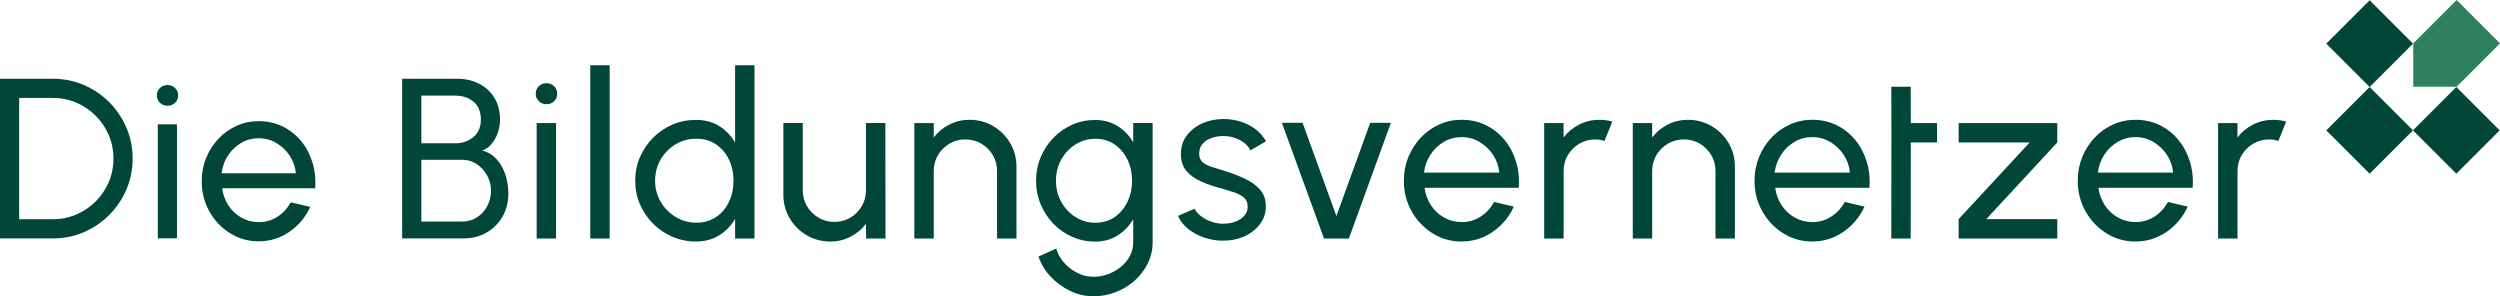
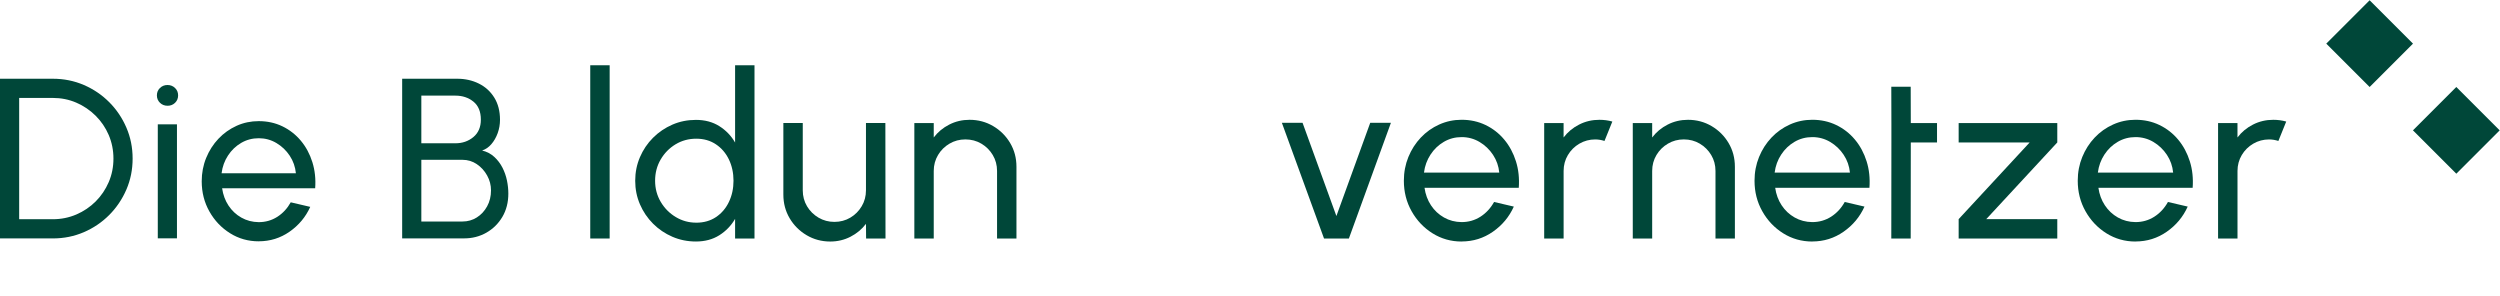
<svg xmlns="http://www.w3.org/2000/svg" viewBox="0 0 975.35 115.59">
  <g fill="#004739">
-     <path d="m213.25 40.65c-1.2 0-2.21-.39-3.02-1.17s-1.22-1.76-1.22-2.93.41-2.15 1.22-2.93 1.8-1.17 2.97-1.17 2.16.39 2.97 1.17 1.22 1.76 1.22 2.93-.4 2.15-1.19 2.93c-.8.78-1.78 1.17-2.95 1.17zm-3.88 7.35h7.57v45.06h-7.57z" />
    <path d="m230.28 93.06v-67.6h7.57v67.59h-7.57z" />
    <path d="m286.79 25.46h7.57v67.59h-7.57v-7.66c-1.53 2.64-3.59 4.78-6.17 6.4s-5.62 2.43-9.1 2.43c-3.28 0-6.34-.62-9.19-1.85s-5.37-2.93-7.55-5.11-3.88-4.7-5.11-7.55-1.85-5.92-1.85-9.19.62-6.35 1.85-9.21c1.23-2.87 2.93-5.39 5.11-7.57s4.7-3.88 7.55-5.12 5.92-1.85 9.19-1.85c3.48 0 6.52.81 9.1 2.43s4.64 3.76 6.17 6.4v-30.15zm-15.18 61.42c2.97 0 5.55-.73 7.73-2.19s3.86-3.43 5.05-5.93c1.19-2.49 1.78-5.24 1.78-8.25s-.6-5.83-1.8-8.31-2.89-4.45-5.07-5.9c-2.18-1.46-4.74-2.19-7.68-2.19s-5.67.74-8.09 2.21-4.35 3.45-5.79 5.92c-1.44 2.48-2.16 5.23-2.16 8.27s.74 5.79 2.21 8.27 3.43 4.45 5.86 5.9c2.43 1.46 5.09 2.19 7.98 2.19z" />
    <path d="m305.62 75.93v-27.94h7.57v26.27c0 2.28.56 4.36 1.67 6.22s2.61 3.34 4.48 4.44c1.88 1.1 3.94 1.65 6.2 1.65s4.35-.55 6.2-1.65c1.85-1.09 3.33-2.58 4.44-4.44s1.67-3.94 1.67-6.22v-26.27h7.57l.05 45.06h-7.57l-.05-5.72c-1.59 2.1-3.6 3.78-6.04 5.03-2.43 1.25-5.06 1.87-7.89 1.87-3.36 0-6.44-.82-9.21-2.46-2.78-1.64-4.99-3.84-6.63-6.6-1.64-2.77-2.46-5.84-2.46-9.24z" />
    <path d="m396.56 65.03v28.03h-7.57v-26.36c0-2.28-.56-4.36-1.67-6.22s-2.6-3.34-4.46-4.44-3.93-1.65-6.22-1.65-4.32.55-6.2 1.65-3.37 2.58-4.48 4.44-1.67 3.94-1.67 6.22v26.36h-7.57v-45.06h7.57v5.63c1.59-2.1 3.6-3.78 6.04-5.02 2.43-1.25 5.08-1.87 7.93-1.87 3.36 0 6.44.82 9.22 2.46s4.99 3.84 6.62 6.6c1.64 2.77 2.46 5.84 2.46 9.24z" />
-     <path d="m442.12 48h7.57v46.51c0 2.97-.64 5.74-1.92 8.31s-3 4.81-5.16 6.72-4.63 3.39-7.39 4.46c-2.77 1.06-5.65 1.6-8.65 1.6s-6.14-.7-9.06-2.1c-2.91-1.4-5.46-3.26-7.64-5.59s-3.75-4.93-4.71-7.82l6.94-3.15c.57 2.07 1.6 3.94 3.09 5.61s3.23 2.99 5.23 3.97 4.05 1.47 6.15 1.47c1.98 0 3.9-.35 5.75-1.04s3.51-1.65 5-2.86 2.66-2.64 3.51-4.28c.86-1.64 1.28-3.4 1.28-5.29v-8.97c-1.53 2.58-3.55 4.68-6.06 6.29s-5.43 2.41-8.76 2.41-6.17-.62-8.97-1.85c-2.79-1.23-5.24-2.93-7.35-5.11-2.1-2.18-3.75-4.7-4.96-7.55-1.2-2.85-1.8-5.92-1.8-9.19s.6-6.35 1.8-9.21c1.2-2.87 2.86-5.39 4.96-7.57s4.55-3.88 7.35-5.12 5.78-1.85 8.97-1.85 6.26.8 8.76 2.39c2.51 1.59 4.53 3.69 6.06 6.31v-7.48zm-14.78 38.89c2.91 0 5.44-.75 7.59-2.25s3.81-3.5 4.98-5.99 1.76-5.2 1.76-8.11-.59-5.74-1.78-8.22-2.86-4.46-5-5.95c-2.15-1.49-4.66-2.23-7.55-2.23s-5.41.74-7.75 2.21-4.2 3.45-5.57 5.92c-1.37 2.48-2.05 5.23-2.05 8.27s.7 5.79 2.1 8.27 3.26 4.45 5.59 5.9c2.33 1.46 4.89 2.19 7.68 2.19z" />
-     <path d="m476.5 93.91c-2.43-.09-4.8-.55-7.1-1.37-2.3-.83-4.31-1.95-6.04-3.38s-2.98-3.07-3.76-4.94l6.49-2.79c.45 1.02 1.26 1.98 2.43 2.88s2.52 1.62 4.06 2.16c1.53.54 3.08.81 4.64.81 1.65 0 3.2-.26 4.64-.77s2.62-1.27 3.54-2.28c.92-1 1.37-2.21 1.37-3.63 0-1.5-.5-2.68-1.51-3.54-1.01-.85-2.27-1.53-3.79-2.03s-3.06-.97-4.62-1.42c-3.09-.78-5.86-1.72-8.29-2.82-2.43-1.09-4.35-2.49-5.75-4.19s-2.1-3.87-2.1-6.51c0-2.79.77-5.21 2.32-7.26 1.55-2.04 3.58-3.62 6.11-4.73 2.52-1.11 5.23-1.67 8.11-1.67 3.64 0 6.96.78 9.96 2.34s5.24 3.68 6.71 6.35l-6.08 3.56c-.51-1.08-1.29-2.04-2.34-2.86-1.05-.83-2.25-1.48-3.6-1.96s-2.73-.74-4.15-.77c-1.74-.06-3.37.17-4.89.68s-2.73 1.28-3.65 2.32-1.37 2.32-1.37 3.85.49 2.64 1.46 3.43 2.25 1.4 3.83 1.87c1.58.46 3.3 1 5.16 1.6 2.73.87 5.29 1.88 7.66 3.02s4.29 2.57 5.75 4.28 2.17 3.83 2.14 6.35c0 2.77-.83 5.18-2.48 7.23-1.65 2.06-3.79 3.63-6.42 4.71s-5.45 1.56-8.45 1.44z" />
    <path d="m526.25 93.06h-9.69l-16.45-45.15h8.07l13.2 36.37 13.2-36.37h8.07z" />
    <path d="m570.23 94.23c-4.15 0-7.92-1.07-11.33-3.2s-6.13-4.99-8.16-8.59c-2.03-3.59-3.04-7.56-3.04-11.92 0-3.3.59-6.39 1.76-9.26s2.78-5.39 4.84-7.57 4.45-3.88 7.19-5.11 5.65-1.85 8.74-1.85c3.4 0 6.51.68 9.35 2.05s5.27 3.27 7.3 5.7 3.54 5.26 4.55 8.47 1.37 6.66 1.1 10.32h-36.77c.36 2.55 1.2 4.83 2.52 6.83s3.01 3.58 5.07 4.75 4.35 1.77 6.87 1.8c2.7 0 5.15-.7 7.35-2.1 2.19-1.4 3.97-3.31 5.32-5.75l7.71 1.8c-1.8 4-4.52 7.26-8.16 9.8s-7.71 3.81-12.21 3.81zm-14.69-26.9h29.38c-.24-2.52-1.05-4.83-2.43-6.92s-3.14-3.76-5.27-5.03c-2.13-1.26-4.46-1.89-6.98-1.89s-4.84.62-6.94 1.85-3.84 2.89-5.2 4.98c-1.37 2.09-2.22 4.42-2.55 7.01z" />
    <path d="m602.45 93.06v-45.06h7.57v5.63c1.59-2.1 3.6-3.78 6.04-5.02 2.43-1.25 5.08-1.87 7.93-1.87 1.74 0 3.42.22 5.05.68l-3.06 7.57c-1.23-.39-2.43-.59-3.6-.59-2.25 0-4.32.55-6.2 1.65s-3.37 2.58-4.48 4.44-1.67 3.94-1.67 6.22v26.36h-7.57z" />
    <path d="m676.85 65.03v28.03h-7.57v-26.36c0-2.28-.56-4.36-1.67-6.22s-2.6-3.34-4.46-4.44-3.93-1.65-6.22-1.65-4.32.55-6.2 1.65-3.37 2.58-4.48 4.44-1.67 3.94-1.67 6.22v26.36h-7.57v-45.06h7.57v5.63c1.59-2.1 3.6-3.78 6.04-5.02 2.43-1.25 5.08-1.87 7.93-1.87 3.36 0 6.44.82 9.22 2.46s4.99 3.84 6.62 6.6c1.64 2.77 2.46 5.84 2.46 9.24z" />
    <path d="m707.04 94.23c-4.15 0-7.92-1.07-11.33-3.2s-6.13-4.99-8.16-8.59c-2.03-3.59-3.04-7.56-3.04-11.92 0-3.3.59-6.39 1.76-9.26s2.78-5.39 4.84-7.57 4.45-3.88 7.19-5.11c2.73-1.23 5.65-1.85 8.74-1.85 3.4 0 6.51.68 9.35 2.05s5.27 3.27 7.3 5.7 3.54 5.26 4.55 8.47 1.37 6.66 1.1 10.32h-36.77c.36 2.55 1.2 4.83 2.52 6.83s3.01 3.58 5.07 4.75 4.35 1.77 6.87 1.8c2.7 0 5.15-.7 7.35-2.1 2.19-1.4 3.97-3.31 5.32-5.75l7.71 1.8c-1.8 4-4.52 7.26-8.16 9.8s-7.71 3.81-12.21 3.81zm-14.69-26.9h29.38c-.24-2.52-1.05-4.83-2.43-6.92s-3.14-3.76-5.27-5.03c-2.13-1.26-4.46-1.89-6.98-1.89s-4.84.62-6.94 1.85-3.84 2.89-5.2 4.98c-1.37 2.09-2.22 4.42-2.55 7.01z" />
    <path d="m755.71 55.57h-10.23l-.04 37.49h-7.57l.04-37.49v-7.57l-.04-14.15h7.57l.04 14.15h10.23z" />
    <path d="m802.63 55.57-27.71 29.92h27.71v7.57h-38.48v-7.57l27.71-29.92h-27.71v-7.57h38.48z" />
    <path d="m833.14 94.23c-4.15 0-7.92-1.07-11.33-3.2s-6.13-4.99-8.16-8.59c-2.03-3.59-3.04-7.56-3.04-11.92 0-3.3.59-6.39 1.76-9.26s2.78-5.39 4.84-7.57 4.45-3.88 7.19-5.11c2.73-1.23 5.65-1.85 8.74-1.85 3.4 0 6.51.68 9.35 2.05s5.27 3.27 7.3 5.7 3.54 5.26 4.55 8.47 1.37 6.66 1.1 10.32h-36.77c.36 2.55 1.2 4.83 2.52 6.83s3.01 3.58 5.07 4.75 4.35 1.77 6.87 1.8c2.7 0 5.15-.7 7.35-2.1 2.19-1.4 3.97-3.31 5.32-5.75l7.71 1.8c-1.8 4-4.52 7.26-8.16 9.8s-7.71 3.81-12.21 3.81zm-14.69-26.9h29.38c-.24-2.52-1.05-4.83-2.43-6.92s-3.14-3.76-5.27-5.03c-2.13-1.26-4.46-1.89-6.98-1.89s-4.84.62-6.94 1.85-3.84 2.89-5.2 4.98c-1.37 2.09-2.22 4.42-2.55 7.01z" />
    <path d="m865.36 93.06v-45.06h7.57v5.63c1.59-2.1 3.6-3.78 6.04-5.02 2.43-1.25 5.08-1.87 7.93-1.87 1.74 0 3.42.22 5.05.68l-3.06 7.57c-1.23-.39-2.43-.59-3.6-.59-2.25 0-4.32.55-6.2 1.65s-3.37 2.58-4.48 4.44-1.67 3.94-1.67 6.22v26.36h-7.57z" />
    <path d="m0 93v-62.28h20.6c4.3 0 8.33.81 12.1 2.43 3.76 1.62 7.07 3.86 9.92 6.72s5.08 6.17 6.69 9.92c1.62 3.75 2.43 7.78 2.43 12.08s-.81 8.33-2.43 12.08-3.85 7.06-6.69 9.92c-2.85 2.86-6.16 5.1-9.92 6.72-3.77 1.62-7.8 2.43-12.1 2.43h-20.6zm7.48-7.47h13.12c3.26 0 6.32-.62 9.19-1.85 2.86-1.23 5.37-2.93 7.54-5.09 2.16-2.16 3.86-4.68 5.09-7.54s1.84-5.92 1.84-9.18-.62-6.32-1.84-9.19c-1.23-2.86-2.94-5.37-5.12-7.54-2.18-2.16-4.69-3.86-7.54-5.09s-5.9-1.84-9.17-1.84h-13.11v47.33z" />
    <path d="m65.39 41.26c-1.19 0-2.18-.38-2.98-1.16-.8-.77-1.2-1.74-1.2-2.89s.4-2.12 1.2-2.89 1.78-1.16 2.94-1.16 2.14.39 2.94 1.16 1.2 1.74 1.2 2.89-.39 2.12-1.18 2.89-1.76 1.16-2.91 1.16zm-3.83 7.25h7.48v44.48h-7.48z" />
    <path d="m100.94 94.15c-4.09 0-7.82-1.05-11.19-3.16s-6.05-4.93-8.05-8.48c-2-3.54-3-7.46-3-11.77 0-3.26.58-6.31 1.74-9.14s2.75-5.32 4.78-7.47 4.4-3.83 7.09-5.05c2.7-1.22 5.57-1.82 8.63-1.82 3.35 0 6.43.67 9.23 2.02s5.2 3.23 7.21 5.63c2 2.4 3.5 5.19 4.49 8.36s1.36 6.57 1.09 10.19h-36.3c.36 2.52 1.19 4.77 2.49 6.74s2.97 3.54 5 4.69 4.29 1.75 6.78 1.78c2.67 0 5.08-.69 7.25-2.07 2.16-1.38 3.91-3.27 5.25-5.67l7.61 1.78c-1.78 3.95-4.47 7.17-8.05 9.67-3.59 2.51-7.61 3.76-12.06 3.76zm-14.5-26.56h29c-.24-2.49-1.04-4.77-2.4-6.83s-3.1-3.71-5.2-4.96c-2.11-1.25-4.4-1.87-6.89-1.87s-4.78.61-6.85 1.82c-2.08 1.22-3.79 2.85-5.14 4.92-1.35 2.06-2.19 4.37-2.51 6.92z" />
    <path d="m156.9 93v-62.28h21.49c3.08 0 5.89.63 8.43 1.89s4.55 3.09 6.03 5.49 2.22 5.28 2.22 8.63c0 1.81-.3 3.55-.91 5.23-.61 1.67-1.44 3.11-2.49 4.32-1.05 1.2-2.25 2.01-3.58 2.43 1.87.47 3.45 1.31 4.76 2.51 1.3 1.2 2.36 2.6 3.18 4.2s1.4 3.28 1.76 5.03.53 3.44.53 5.07c0 3.44-.78 6.47-2.33 9.1-1.56 2.62-3.64 4.68-6.25 6.16s-5.49 2.22-8.63 2.22h-24.2zm7.48-37.1h13.3c2.73 0 5.06-.81 7.01-2.43 1.94-1.62 2.91-3.88 2.91-6.78 0-3.14-.97-5.49-2.91-7.05s-4.28-2.33-7.01-2.33h-13.3zm0 30.52h16.06c2.05 0 3.91-.53 5.58-1.58s3.02-2.5 4.03-4.34 1.51-3.91 1.51-6.23c0-2.05-.5-3.98-1.51-5.8s-2.35-3.3-4.03-4.43c-1.67-1.13-3.54-1.69-5.58-1.69h-16.06z" />
-     <path d="m912.62 38.8h23.93v23.93h-23.93z" transform="matrix(.707 -.707 .707 .707 234.91 668.65)" />
    <path d="m912.62 4.96h23.93v23.93h-23.93z" transform="matrix(.707 -.707 .707 .707 258.84 658.74)" />
    <path d="m946.46 38.8h23.93v23.93h-23.93z" transform="matrix(.707 -.707 .707 .707 244.81 692.57)" />
  </g>
-   <path d="m965.44 26.84 9.91-9.92-16.92-16.92-9.91 9.91-7.01 7.01v16.92h16.92z" fill="#308060" />
</svg>